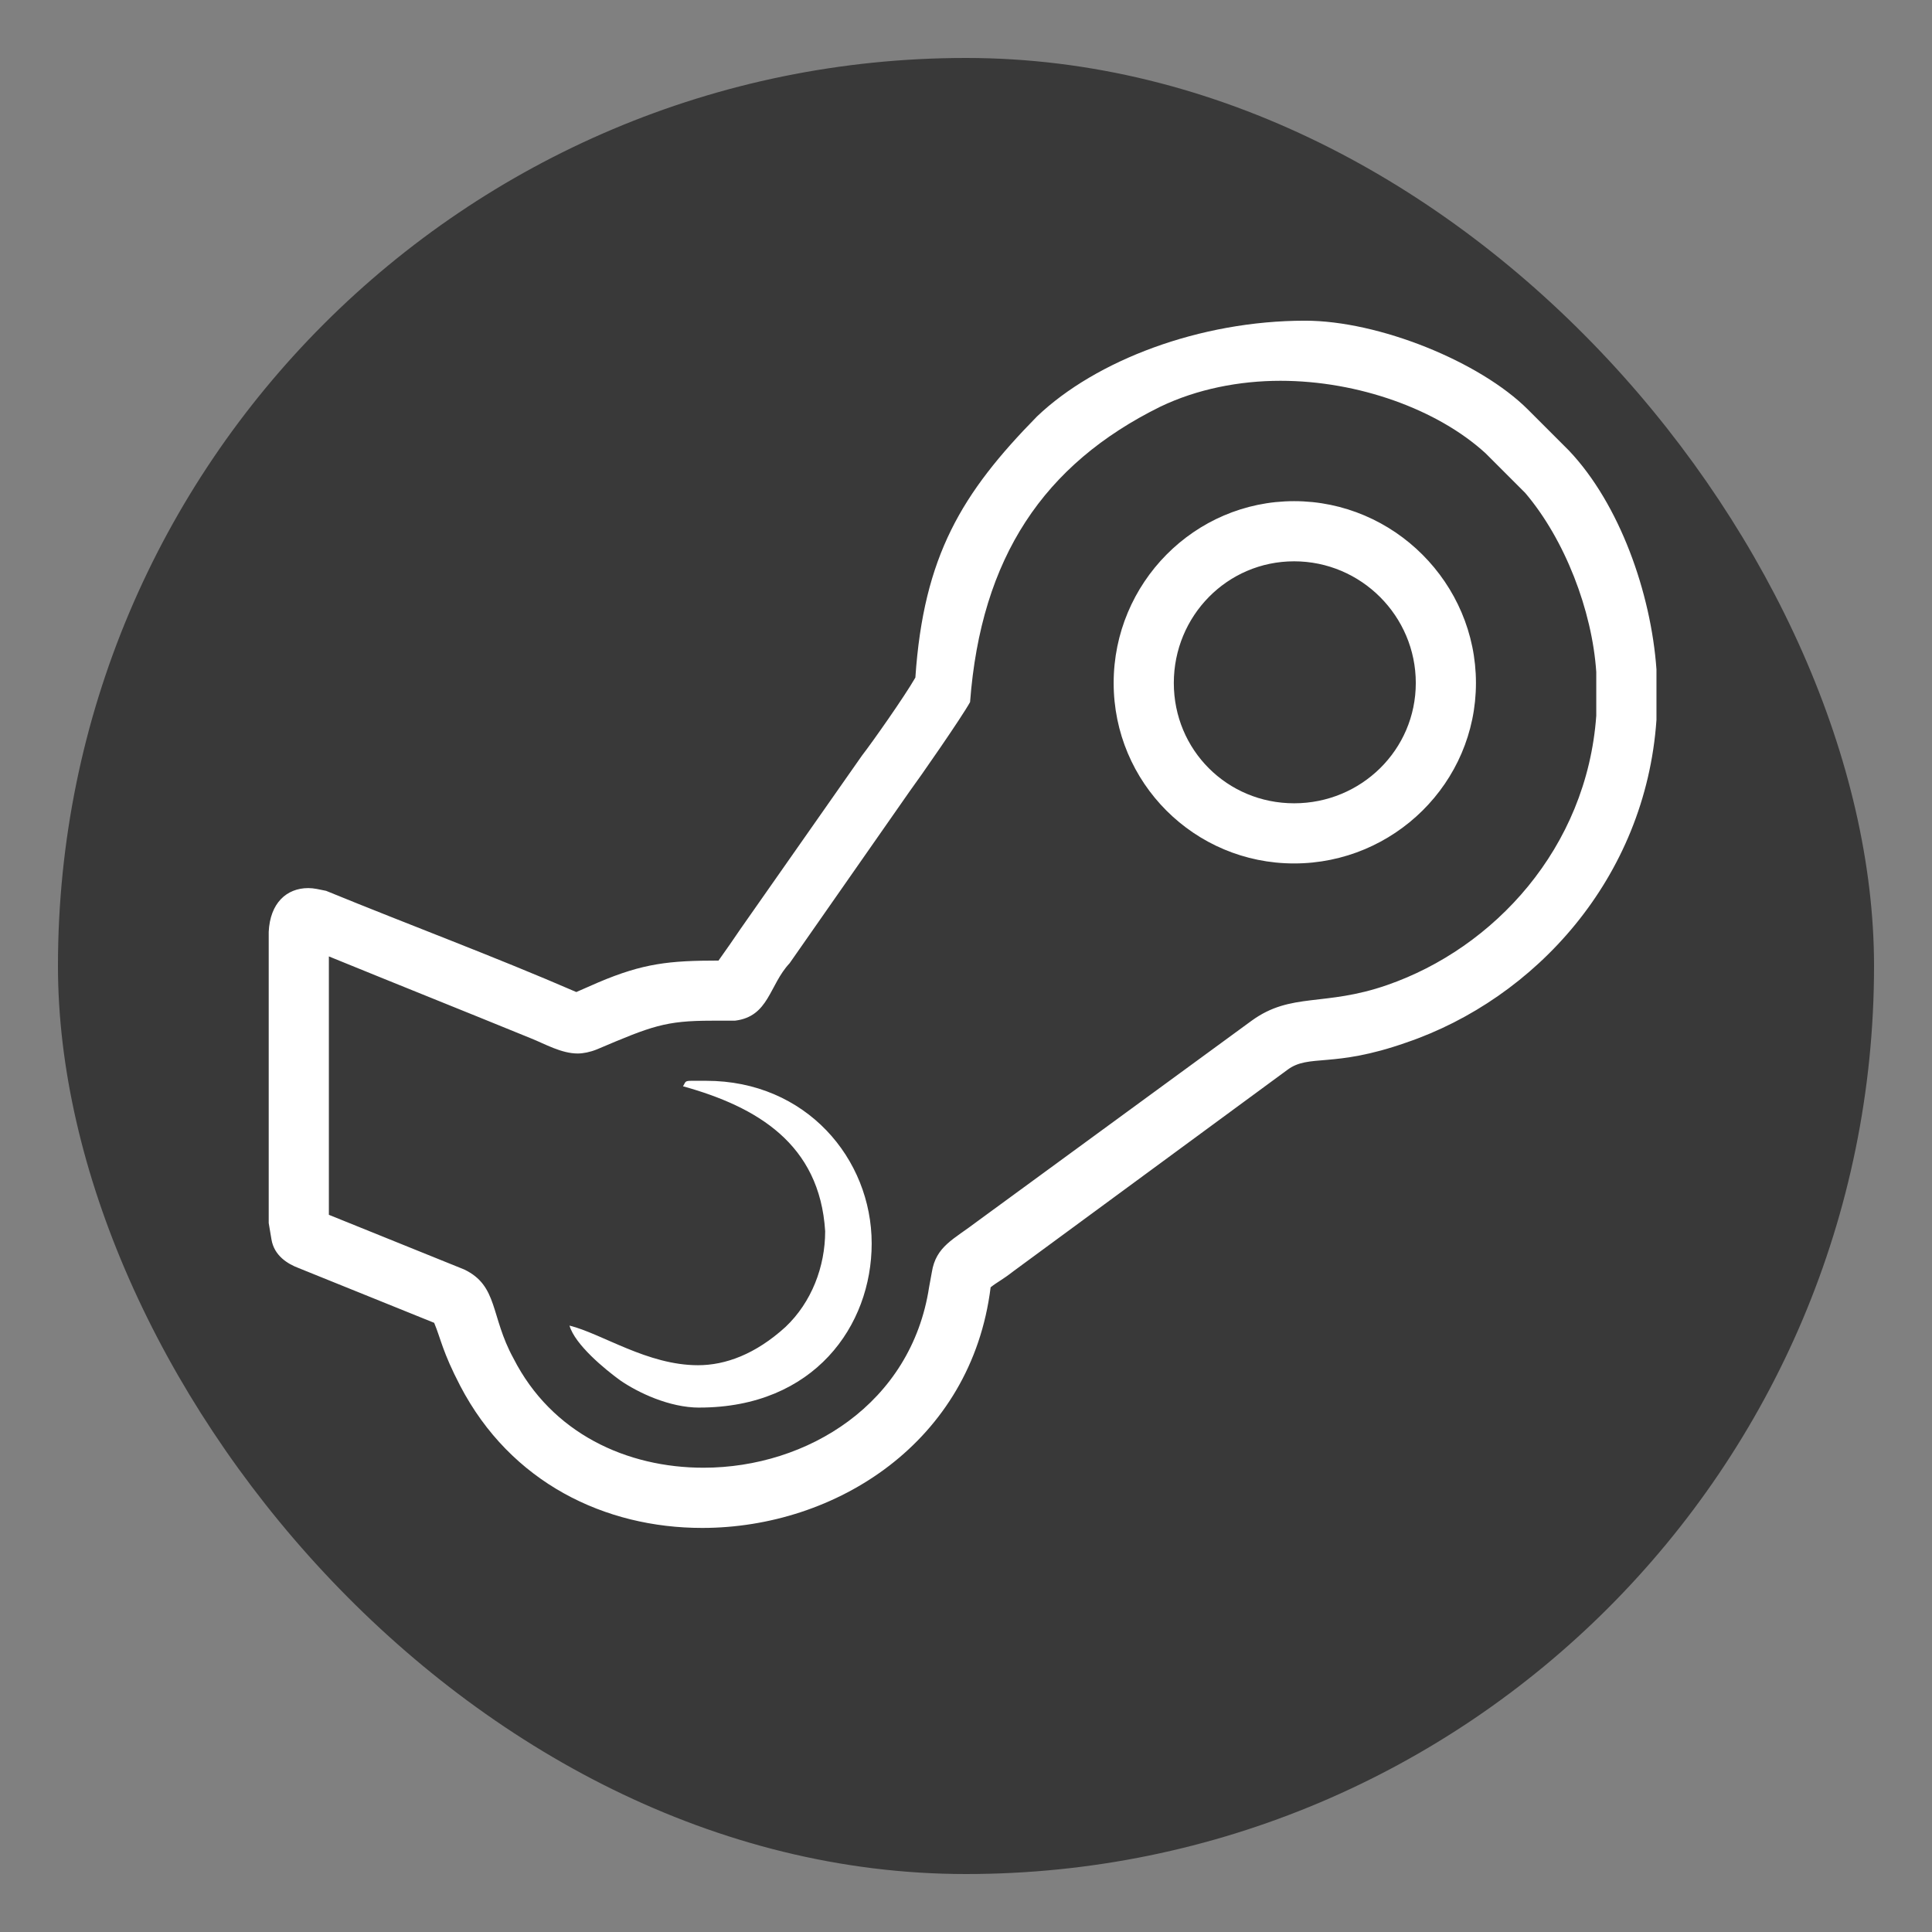
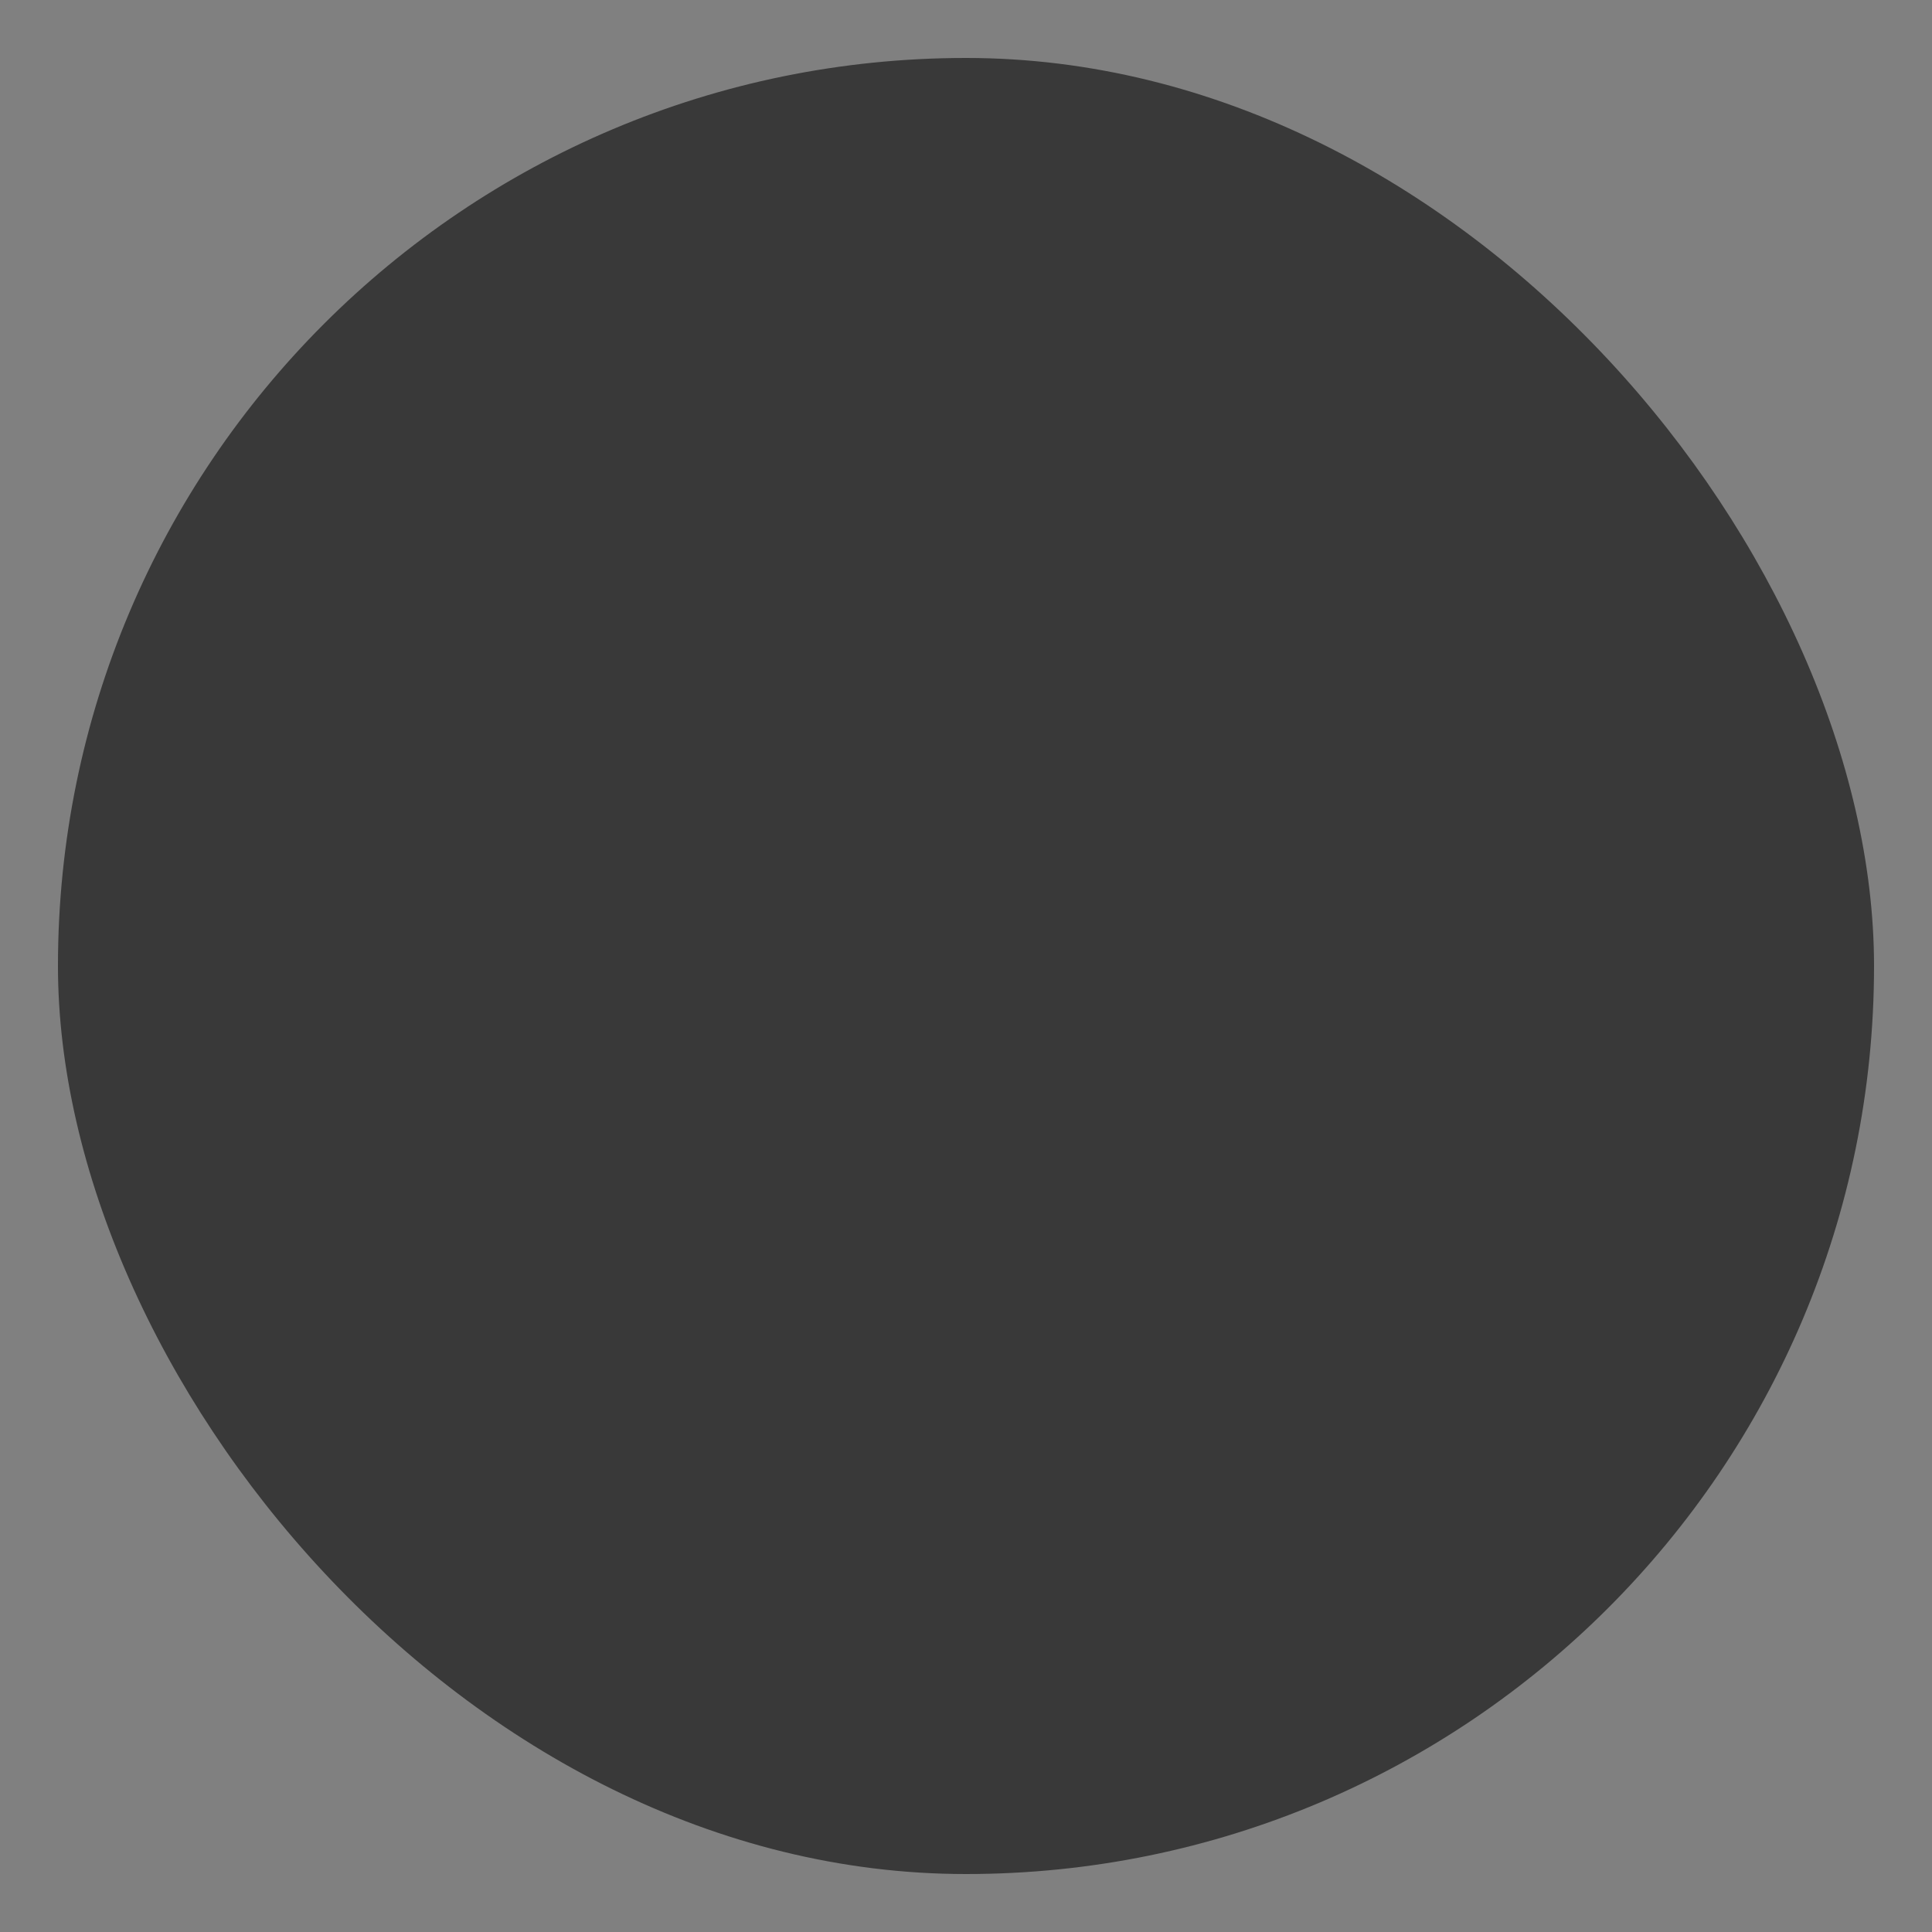
<svg xmlns="http://www.w3.org/2000/svg" fill="#ffffff" width="800px" height="800px" viewBox="-6.08 -6.08 44.16 44.16" stroke="#ffffff" stroke-width="0">
  <rect x="-6.08" y="-6.08" width="44.16" height="44.16" fill="#808080" stroke="none" />
  <g id="SVGRepo_bgCarrier" stroke-width="0" transform="translate(0.96,0.96), scale(0.94)">
    <rect x="-6.08" y="-6.08" width="44.16" height="44.16" rx="22.08" fill="#393939" />
  </g>
  <g id="SVGRepo_tracerCarrier" stroke-linecap="round" stroke-linejoin="round" />
  <g id="SVGRepo_iconCarrier">
-     <path d="M23.75 1.25c1.688 0 4 0.938 5.094 2.031l0.938 0.938c1.156 1.219 1.875 3.25 2 5v1.156c-0.25 3.625-2.781 6.375-5.719 7.375-1.688 0.594-2.219 0.25-2.719 0.625l-6.25 4.594c-0.281 0.219-0.375 0.25-0.531 0.375-0.438 3.531-3.531 5.5-6.594 5.5-2.219 0-4.375-1.031-5.531-3.25-0.406-0.781-0.438-1.063-0.594-1.438l-3.094-1.25c-0.25-0.094-0.563-0.281-0.625-0.656l-0.063-0.375v-6.656c0.031-0.656 0.406-1 0.906-1 0.125 0 0.25 0.031 0.406 0.063 1.906 0.781 3.844 1.5 5.719 2.313l0.5-0.219c1.031-0.438 1.625-0.5 2.75-0.5 0.156-0.219 0.375-0.531 0.5-0.719l2.781-3.969c0.219-0.281 0.969-1.344 1.219-1.781 0.188-2.781 1.063-4.219 2.781-5.969 1.344-1.281 3.719-2.188 6.125-2.188zM10.188 17.25c-1.063 0-1.375 0.125-2.625 0.656-0.156 0.063-0.313 0.094-0.438 0.094-0.375 0-0.75-0.219-1.063-0.344-1.531-0.625-3.094-1.25-4.625-1.875v5.906l3.094 1.25c0.781 0.375 0.594 1.063 1.125 2.031 0.875 1.719 2.594 2.5 4.344 2.5 2.375 0 4.75-1.469 5.156-4.125l0.063-0.344c0.094-0.594 0.5-0.75 1.031-1.156l6.281-4.594c0.906-0.656 1.656-0.313 3.094-0.813 2.438-0.844 4.563-3.125 4.781-6.156v-1c-0.094-1.406-0.719-3.031-1.625-4.094l-0.906-0.906c-1.094-1-2.906-1.656-4.688-1.656-0.938 0-1.906 0.188-2.75 0.594-2.656 1.313-4.094 3.438-4.344 6.75-0.188 0.344-1.188 1.781-1.375 2.031l-2.75 3.938c-0.469 0.5-0.469 1.219-1.25 1.313h-0.531zM9.906 26.094c-0.688 0-1.406-0.344-1.813-0.625-0.344-0.25-1.031-0.813-1.156-1.25 0.75 0.188 1.781 0.906 2.938 0.906 0.625 0 1.313-0.25 2-0.875 0.594-0.563 0.906-1.375 0.906-2.188-0.125-2-1.563-2.844-3.25-3.313 0.063-0.094 0.031-0.125 0.188-0.125h0.344c2.281 0 3.781 1.781 3.781 3.719 0 1.875-1.313 3.75-3.938 3.75zM19.375 9.531c0-2.281 1.844-4.156 4.125-4.156s4.156 1.875 4.156 4.156-1.875 4.125-4.156 4.125-4.125-1.844-4.125-4.125zM20.75 9.531c0 1.531 1.219 2.75 2.75 2.75s2.781-1.219 2.781-2.75-1.25-2.781-2.781-2.781-2.75 1.25-2.75 2.781z" />
-   </g>
+     </g>
</svg>